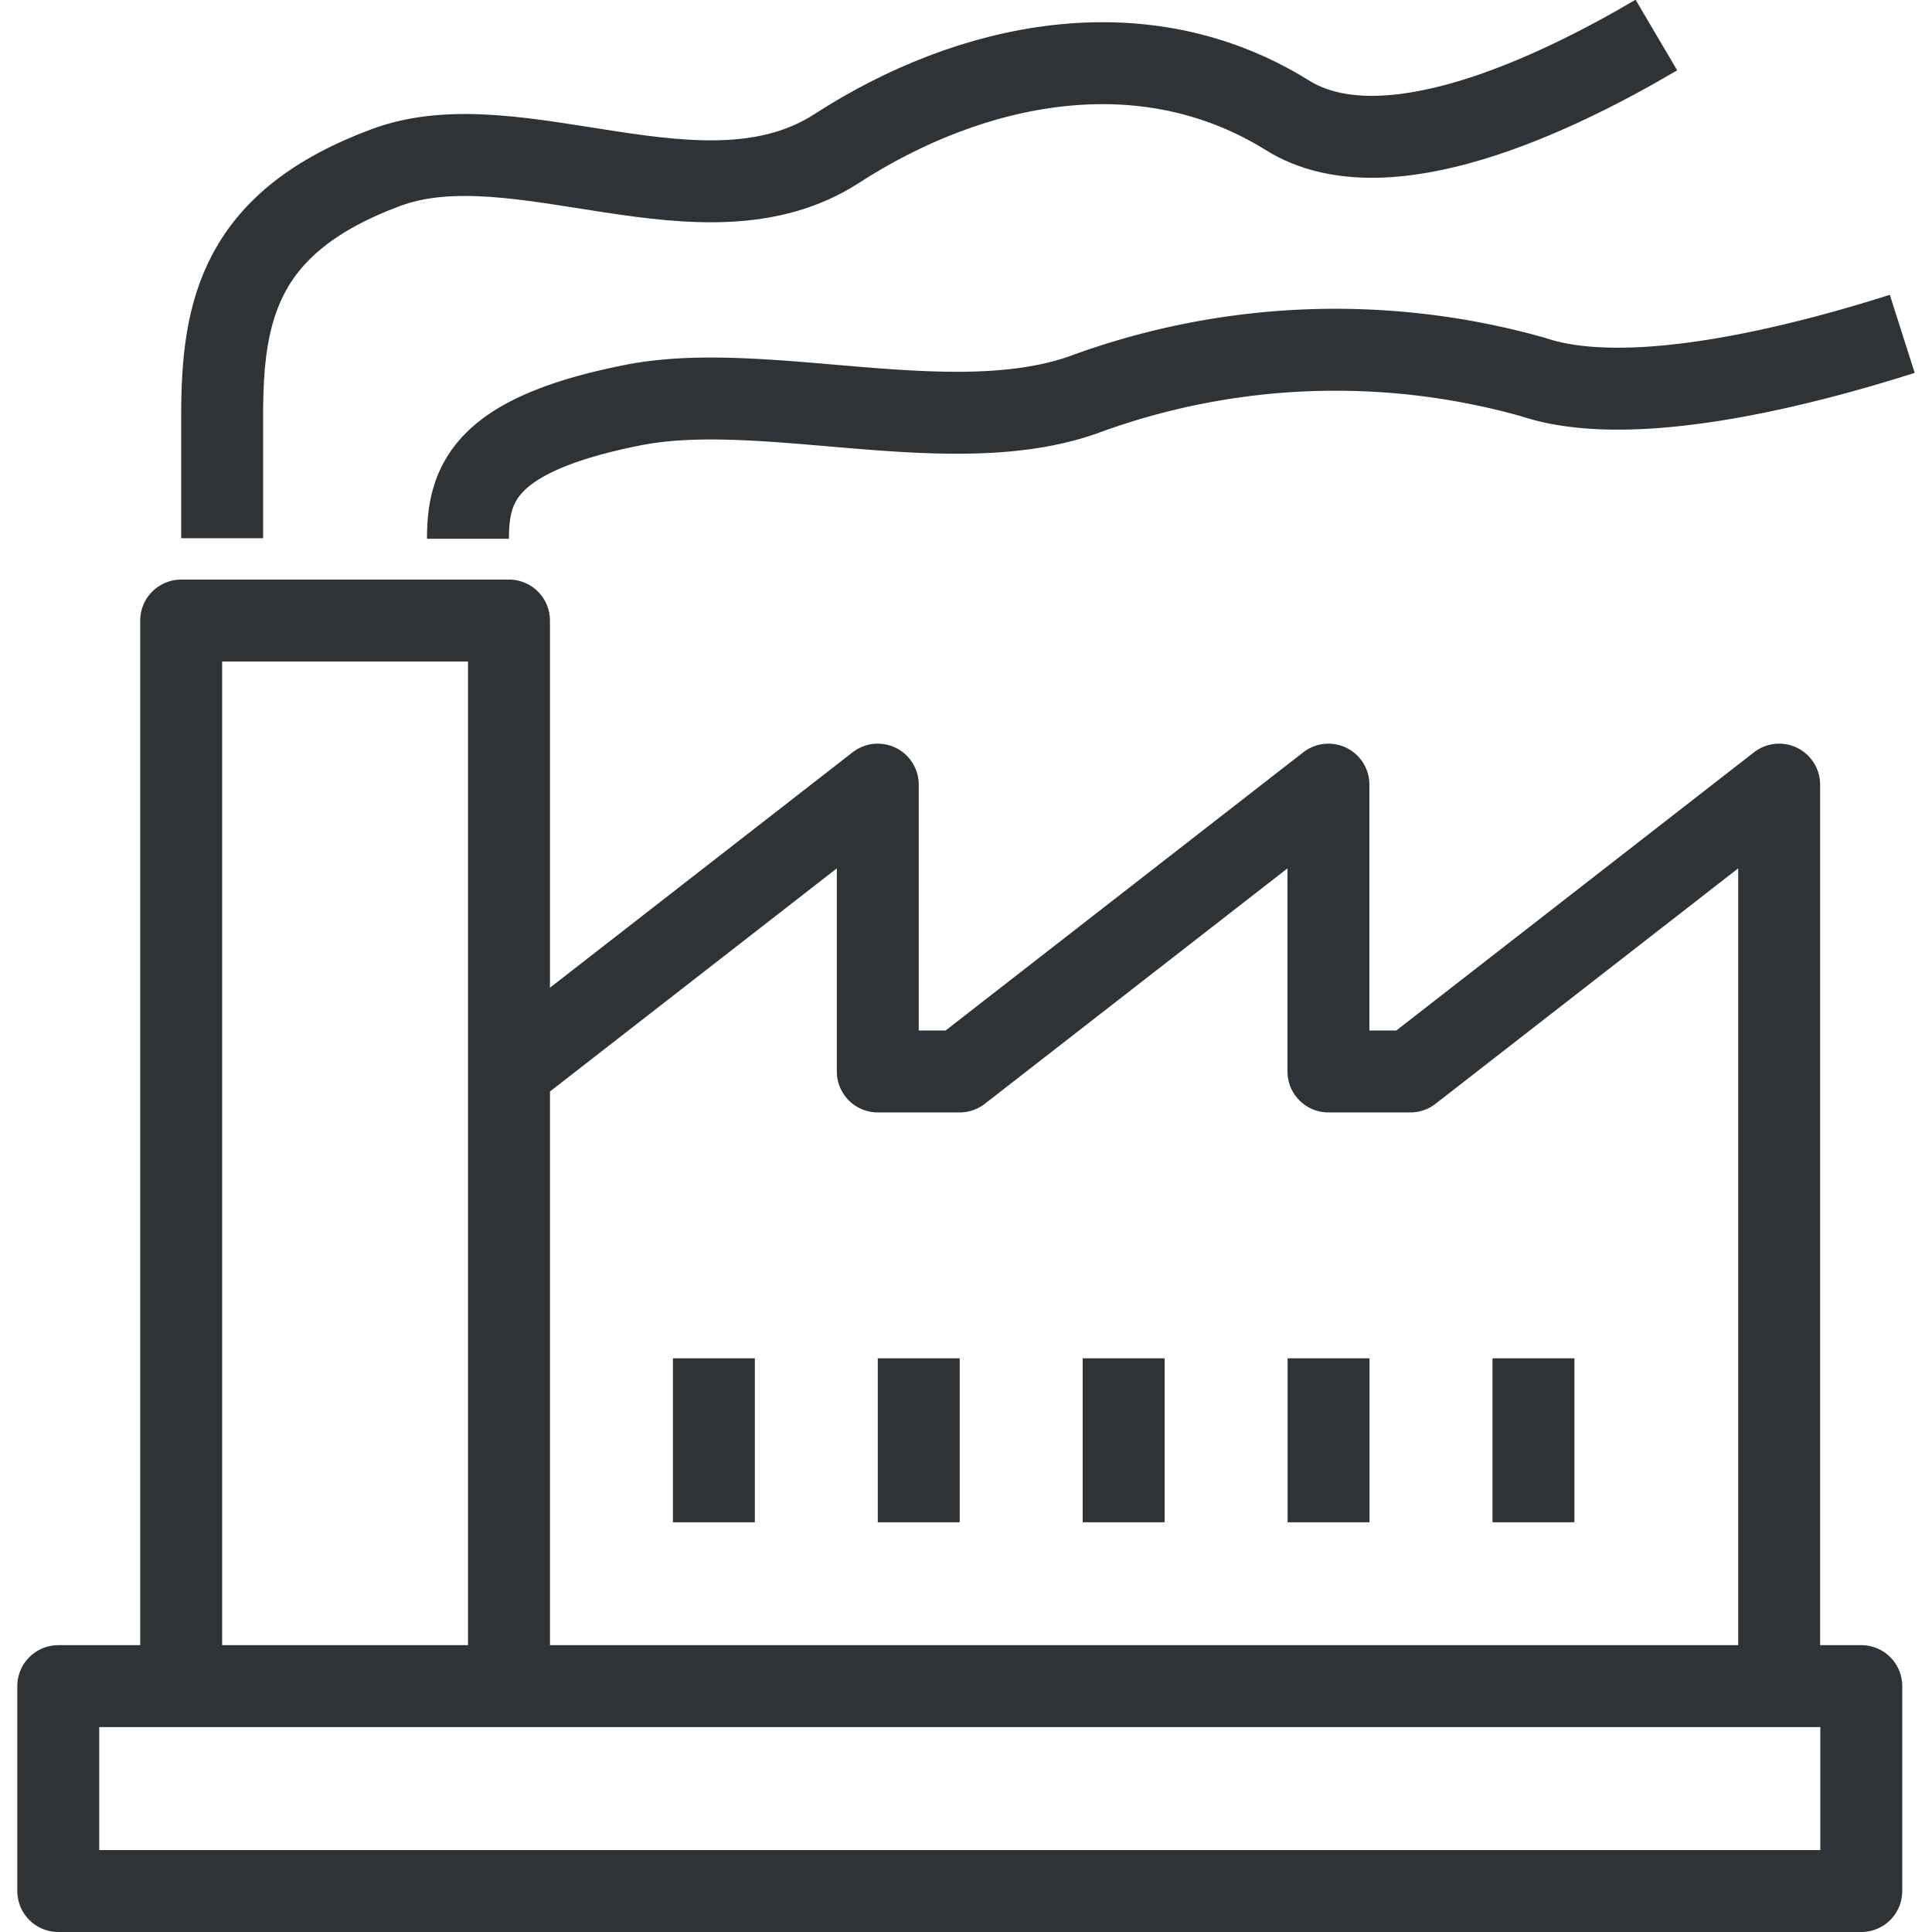
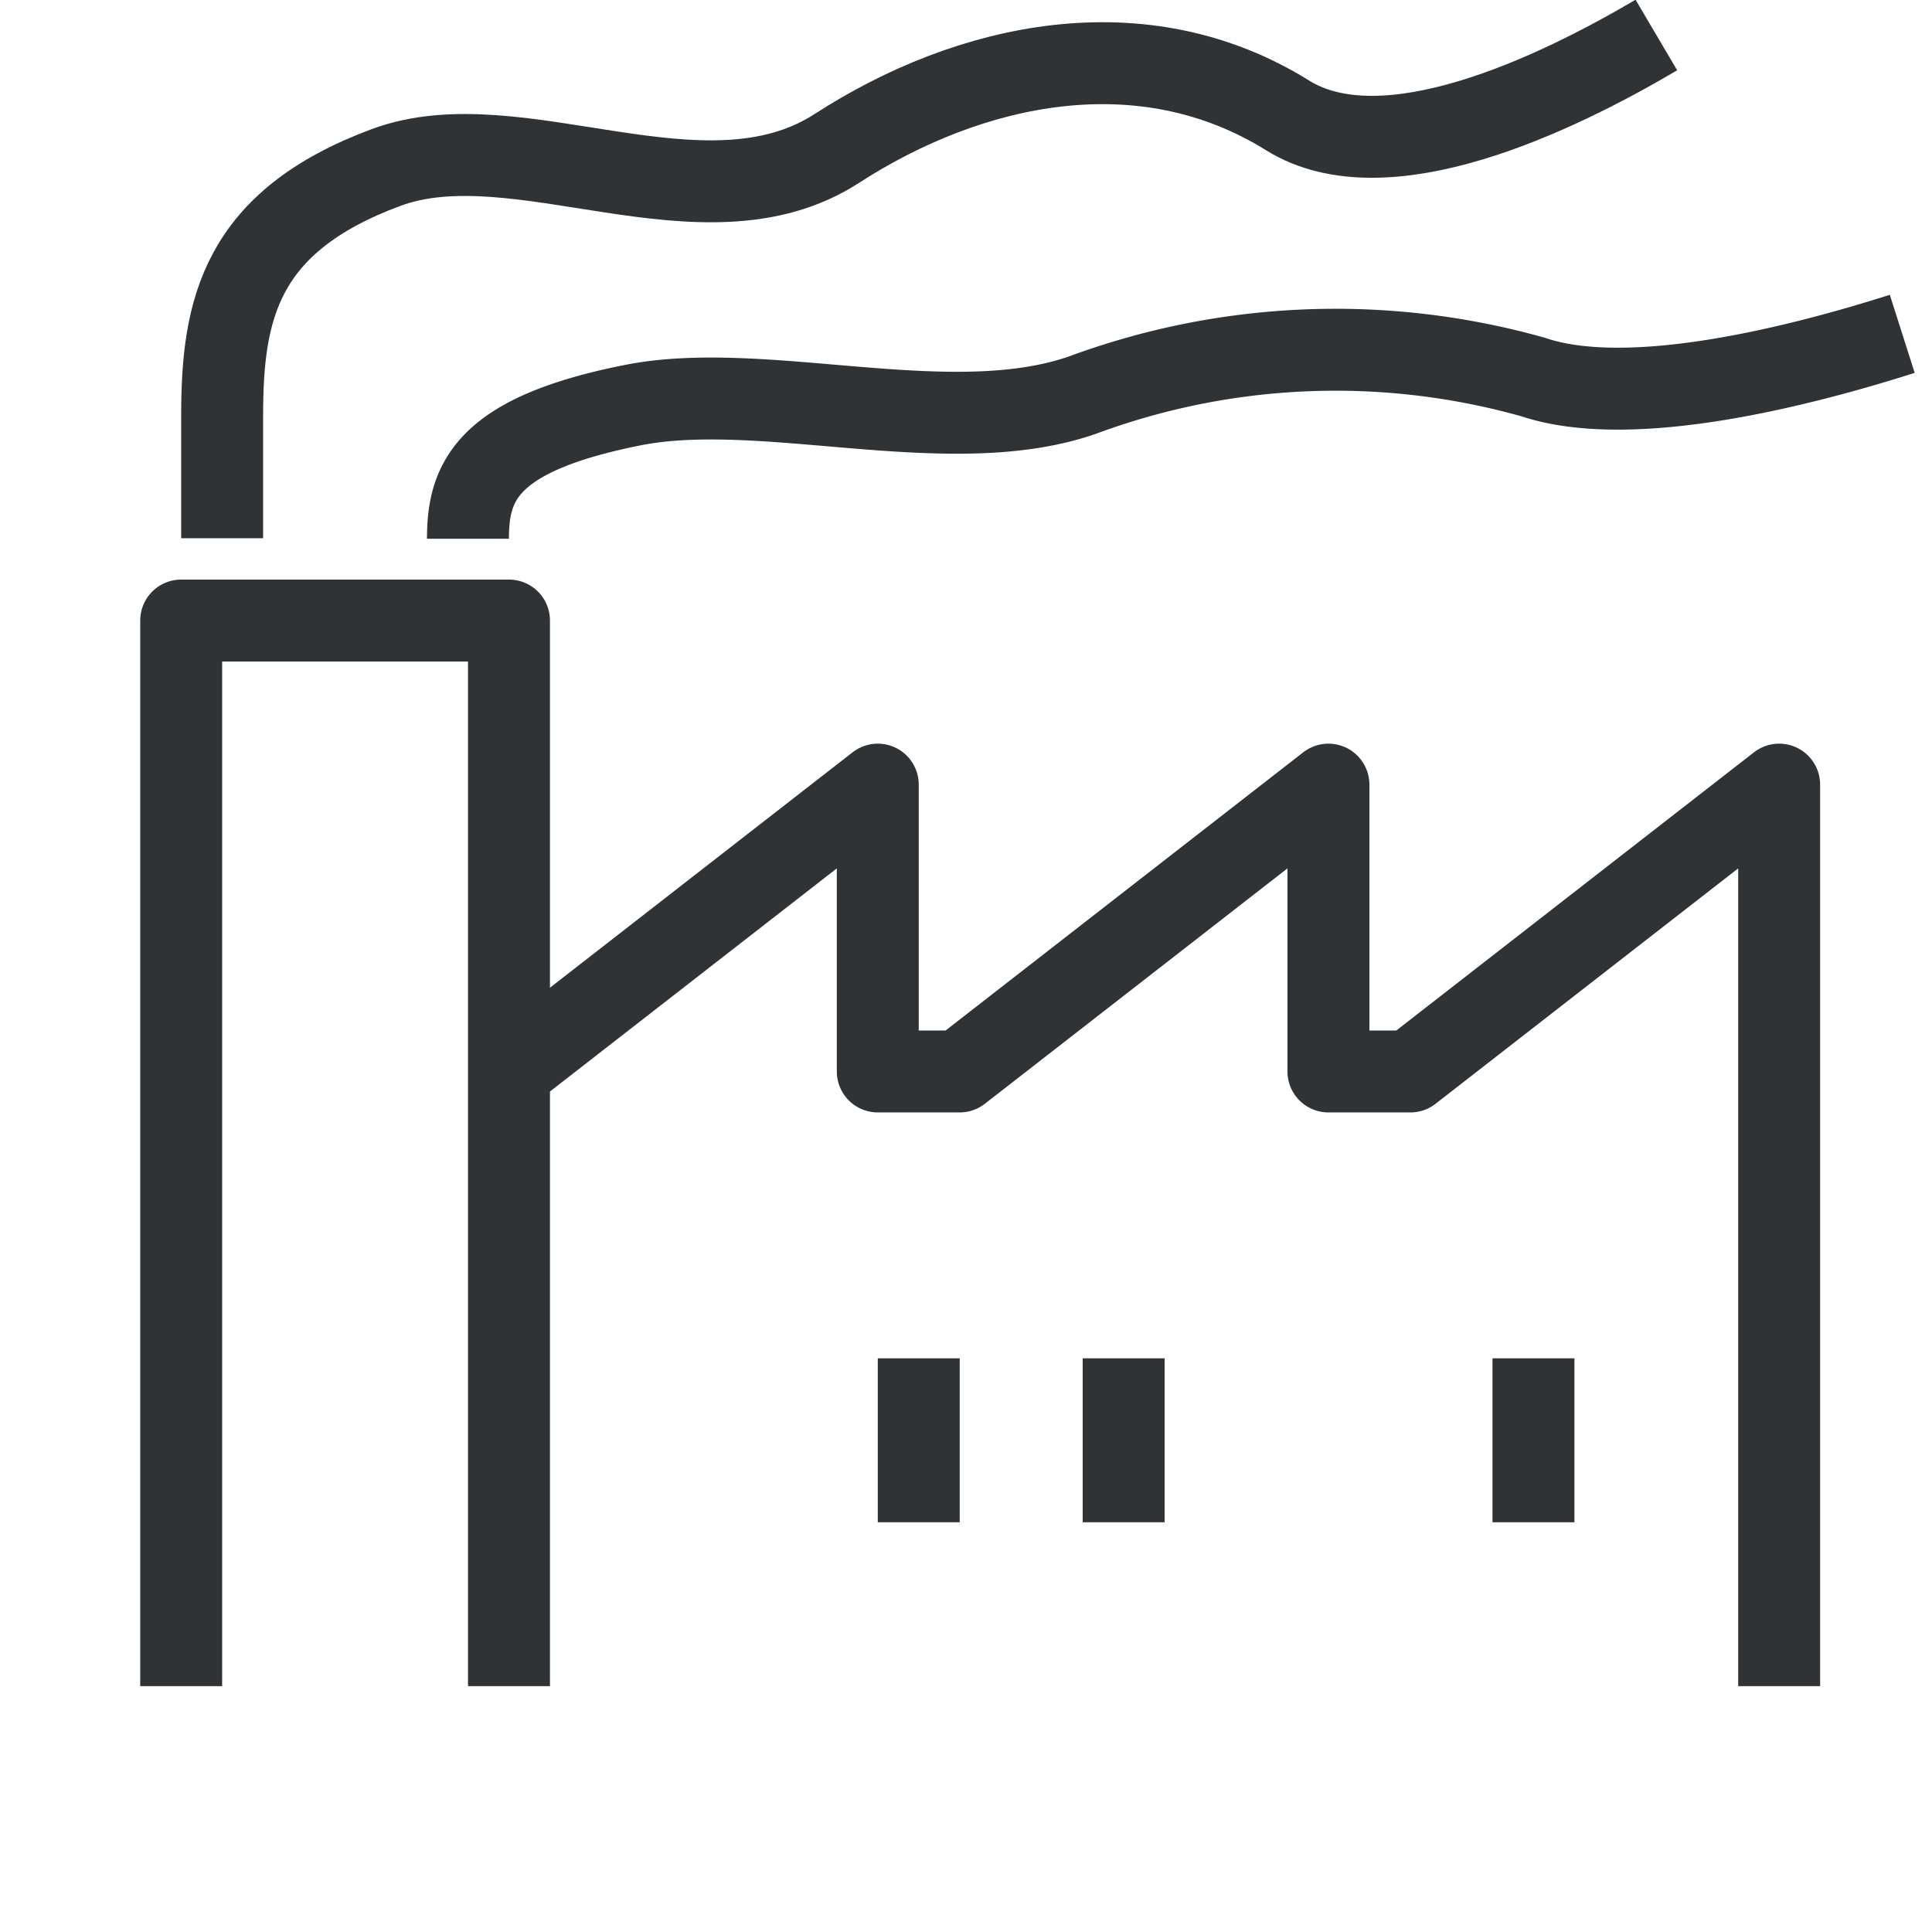
<svg xmlns="http://www.w3.org/2000/svg" width="30" height="30" viewBox="0 0 28.668 29.191">
  <g id="Group_2" data-name="Group 2" transform="translate(-77.962 -303.271)">
    <line id="Line_9" data-name="Line 9" y1="2.477" transform="translate(100.87 323.794)" fill="none" stroke="#2F3336" stroke-linejoin="round" stroke-width="1.238" />
-     <line id="Line_10" data-name="Line 10" y1="2.477" transform="translate(97.774 323.794)" fill="none" stroke="#2F3336" stroke-linejoin="round" stroke-width="1.238" />
    <line id="Line_11" data-name="Line 11" y1="2.477" transform="translate(94.678 323.794)" fill="none" stroke="#2F3336" stroke-linejoin="round" stroke-width="1.238" />
    <line id="Line_12" data-name="Line 12" y1="2.477" transform="translate(91.582 323.794)" fill="none" stroke="#2F3336" stroke-linejoin="round" stroke-width="1.238" />
-     <line id="Line_13" data-name="Line 13" y1="2.477" transform="translate(88.487 323.794)" fill="none" stroke="#2F3336" stroke-linejoin="round" stroke-width="1.238" />
    <path id="Path_5" data-name="Path 5" d="M85.391,319.46l5.572-4.334v4.334H92.2l5.572-4.334v4.334h1.238l5.572-4.334v13.621" fill="none" stroke="#2F3336" stroke-linejoin="round" stroke-width="1.238" />
    <path id="Path_6" data-name="Path 6" d="M80.438,328.747v-16.1h4.953v16.1" fill="none" stroke="#2F3336" stroke-linejoin="round" stroke-width="1.238" />
-     <rect id="Rectangle_2" data-name="Rectangle 2" width="27.242" height="3.096" transform="translate(78.581 328.747)" fill="none" stroke="#2F3336" stroke-linejoin="round" stroke-width="1.238" />
    <path id="Path_7" data-name="Path 7" d="M84.771,311.411c0-.858.271-1.575,2.477-2.016,1.986-.4,4.8.546,6.81-.155a11.009,11.009,0,0,1,6.811-.271c1.475.494,4.047-.168,5.573-.654" fill="none" stroke="#2F3336" stroke-miterlimit="10" stroke-width="1.238" />
    <path id="Path_8" data-name="Path 8" d="M102.727,303.8c-1.526.9-4.1,2.132-5.573,1.214-2.193-1.365-4.8-.8-6.81.5s-4.825-.45-6.811.288c-2.206.819-2.476,2.15-2.476,3.744v1.857" fill="none" stroke="#2F3336" stroke-miterlimit="10" stroke-width="1.238" />
  </g>
</svg>